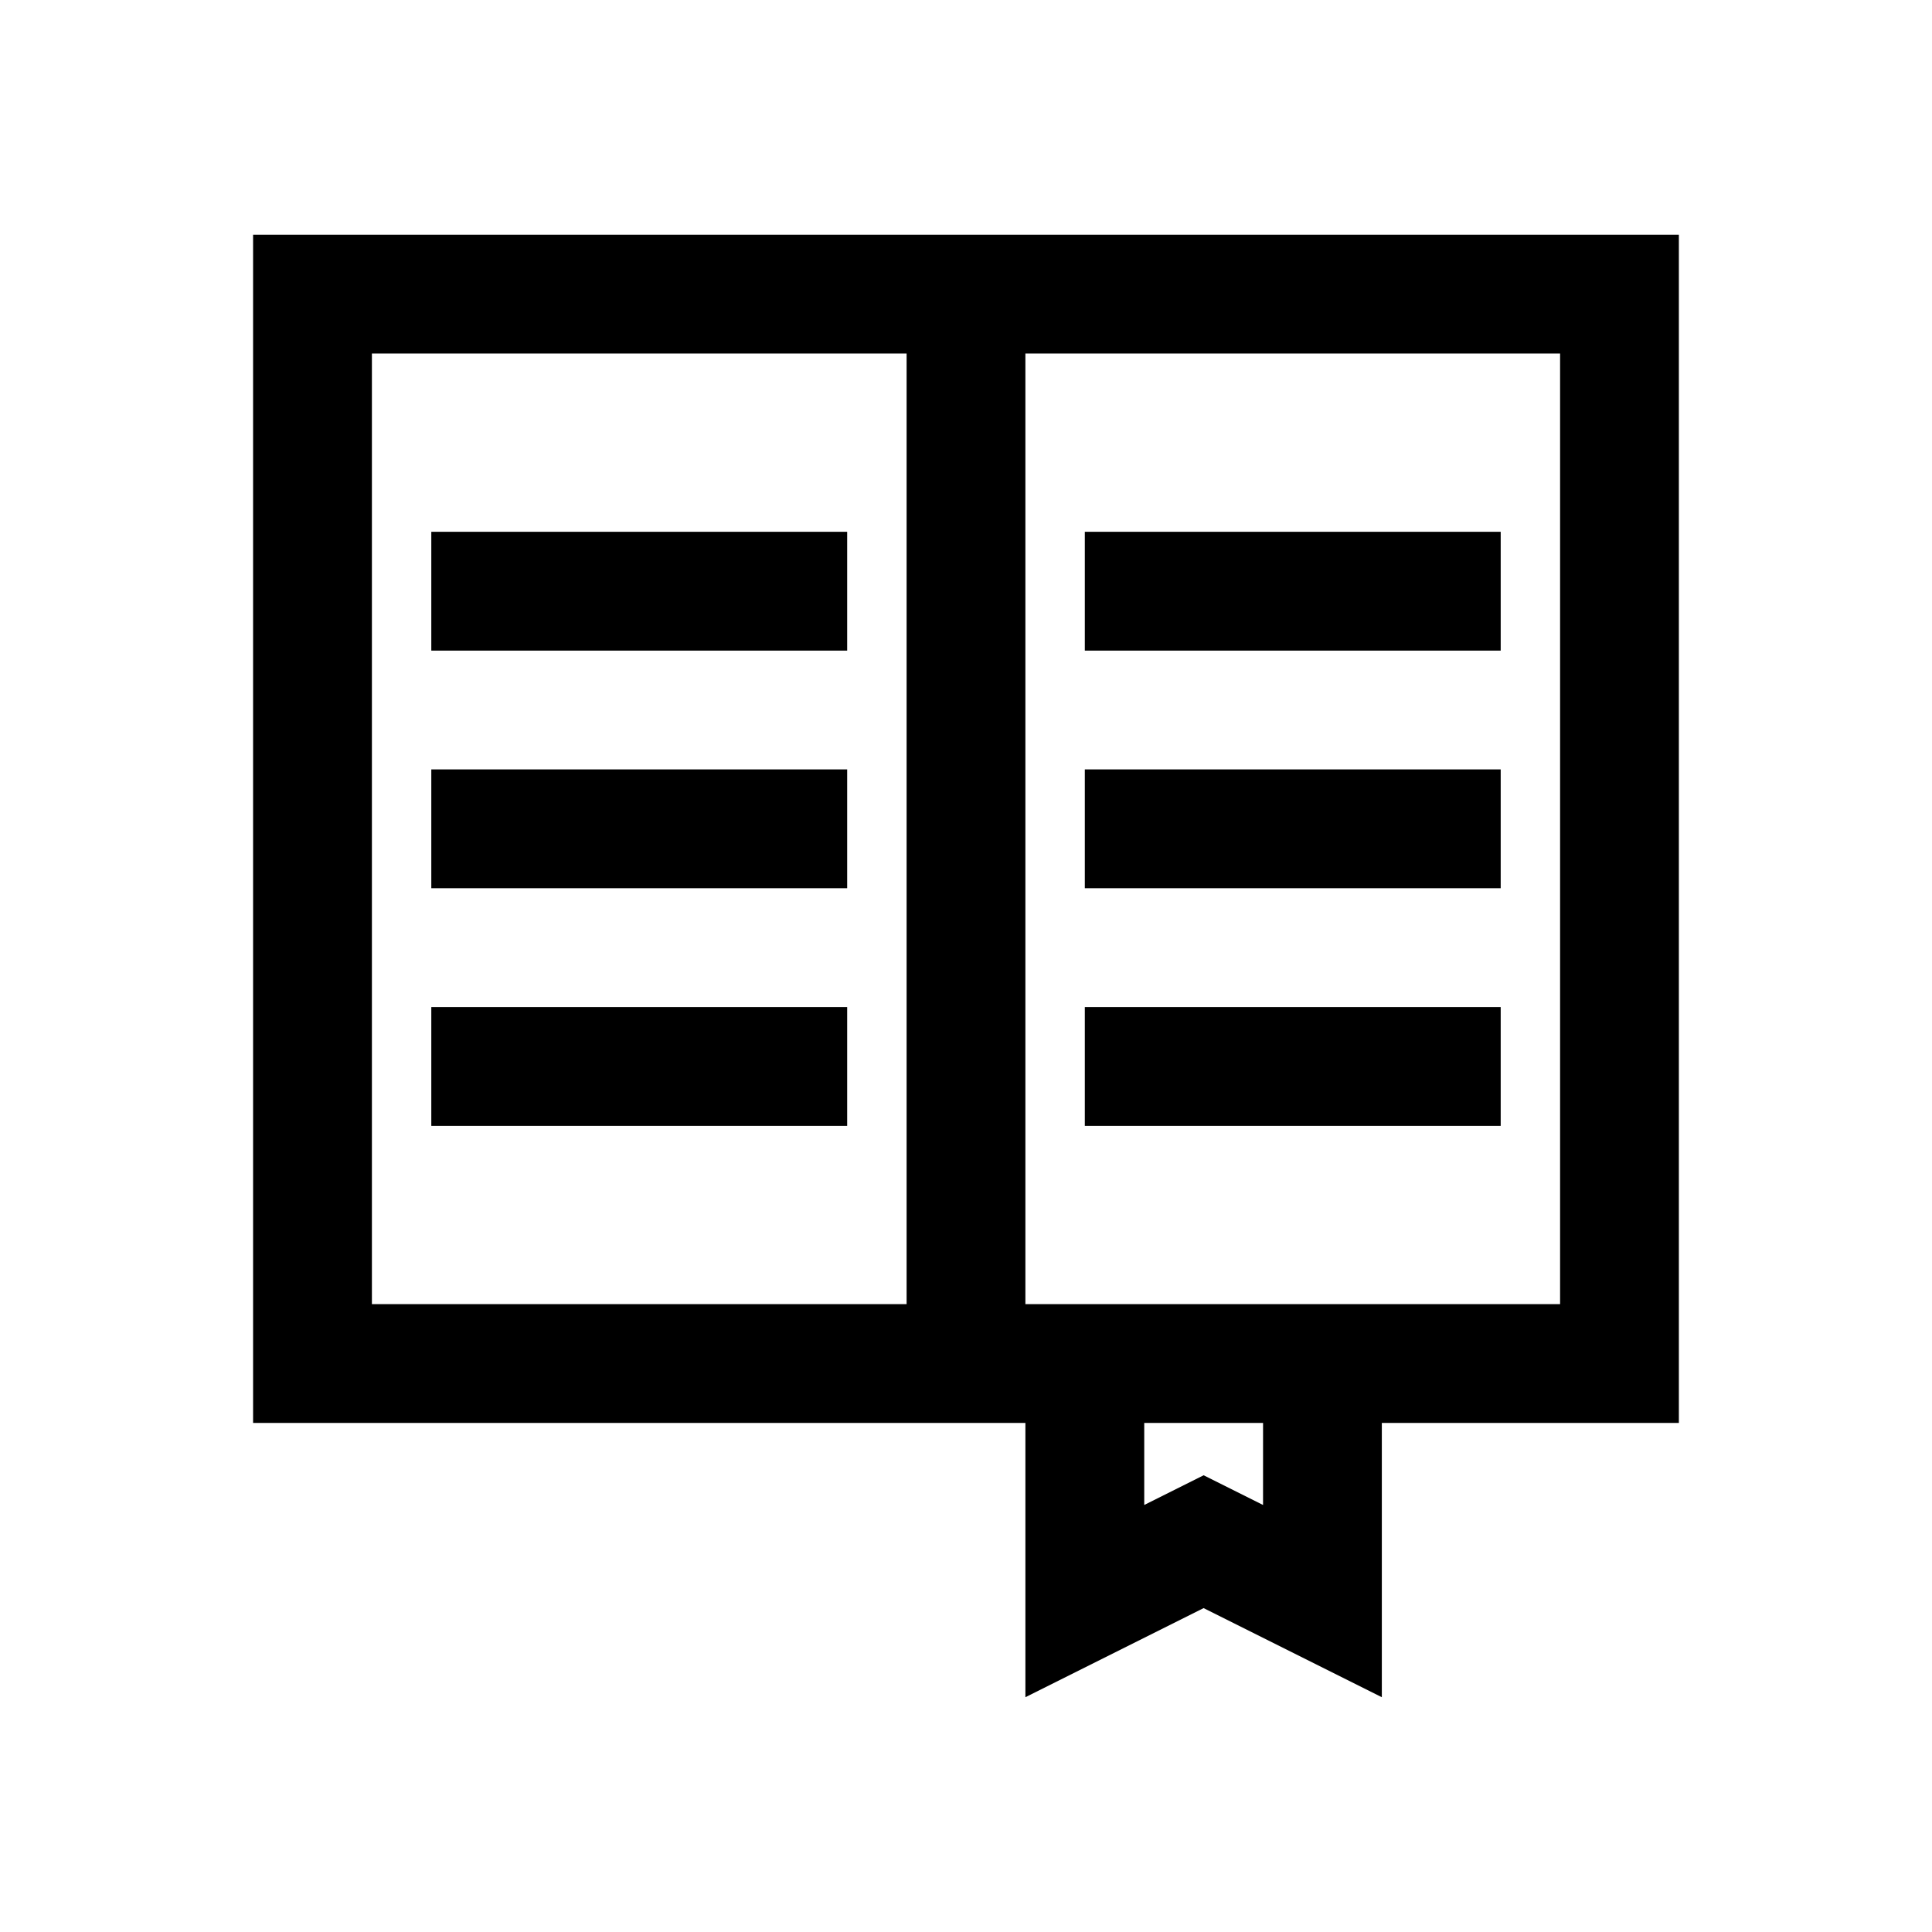
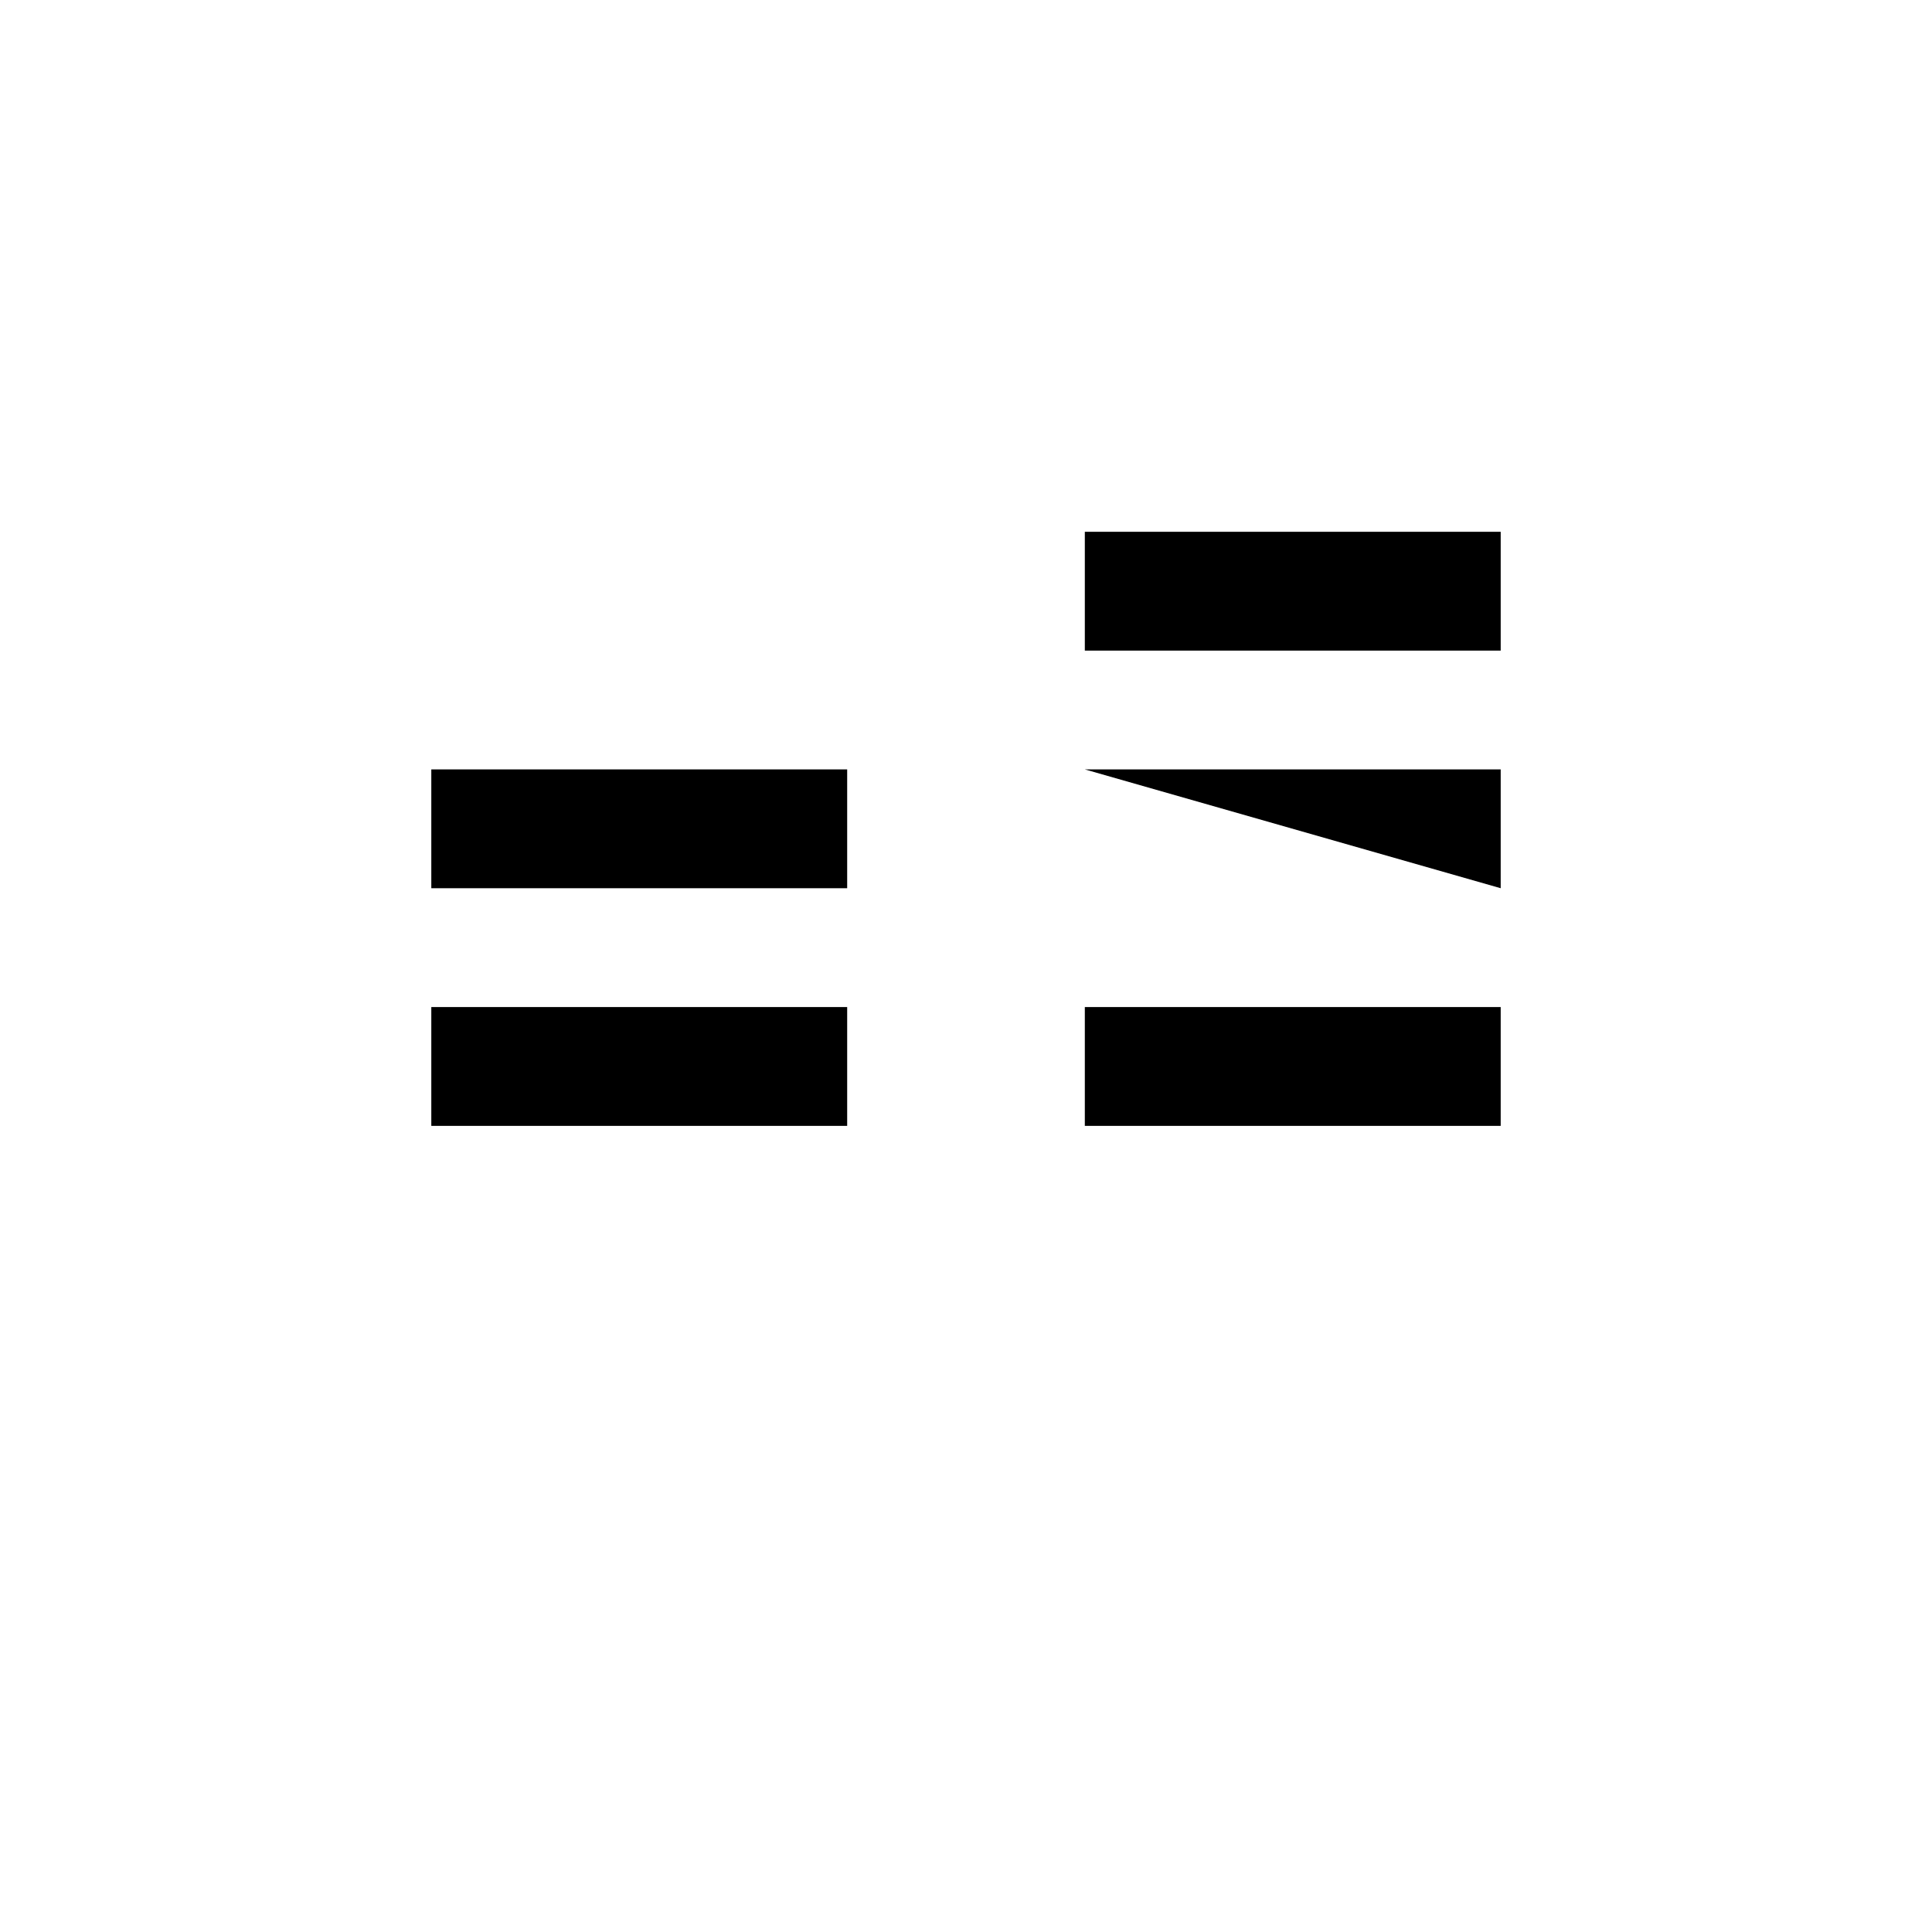
<svg xmlns="http://www.w3.org/2000/svg" fill="#000000" width="800px" height="800px" version="1.1" viewBox="144 144 512 512">
  <g>
-     <path d="m258.3 284.93h110.21v31.488h-110.21z" />
    <path d="m258.3 347.9h110.21v31.488h-110.21z" />
    <path d="m258.3 410.88h110.21v31.488h-110.21z" />
-     <path d="m211.07 521.09h204.67v72.691l47.23-23.617 47.23 23.617v-72.691h78.719v-314.88h-377.85zm267.65 21.742-15.742-7.871-15.742 7.871v-21.742h31.488zm78.719-53.23h-141.7v-251.91h141.7zm-314.88-251.91h141.7v251.91h-141.7z" />
    <path d="m431.49 284.93h110.21v31.488h-110.21z" />
-     <path d="m431.49 347.9h110.21v31.488h-110.21z" />
+     <path d="m431.49 347.9h110.21v31.488z" />
    <path d="m431.49 410.88h110.21v31.488h-110.21z" />
  </g>
</svg>